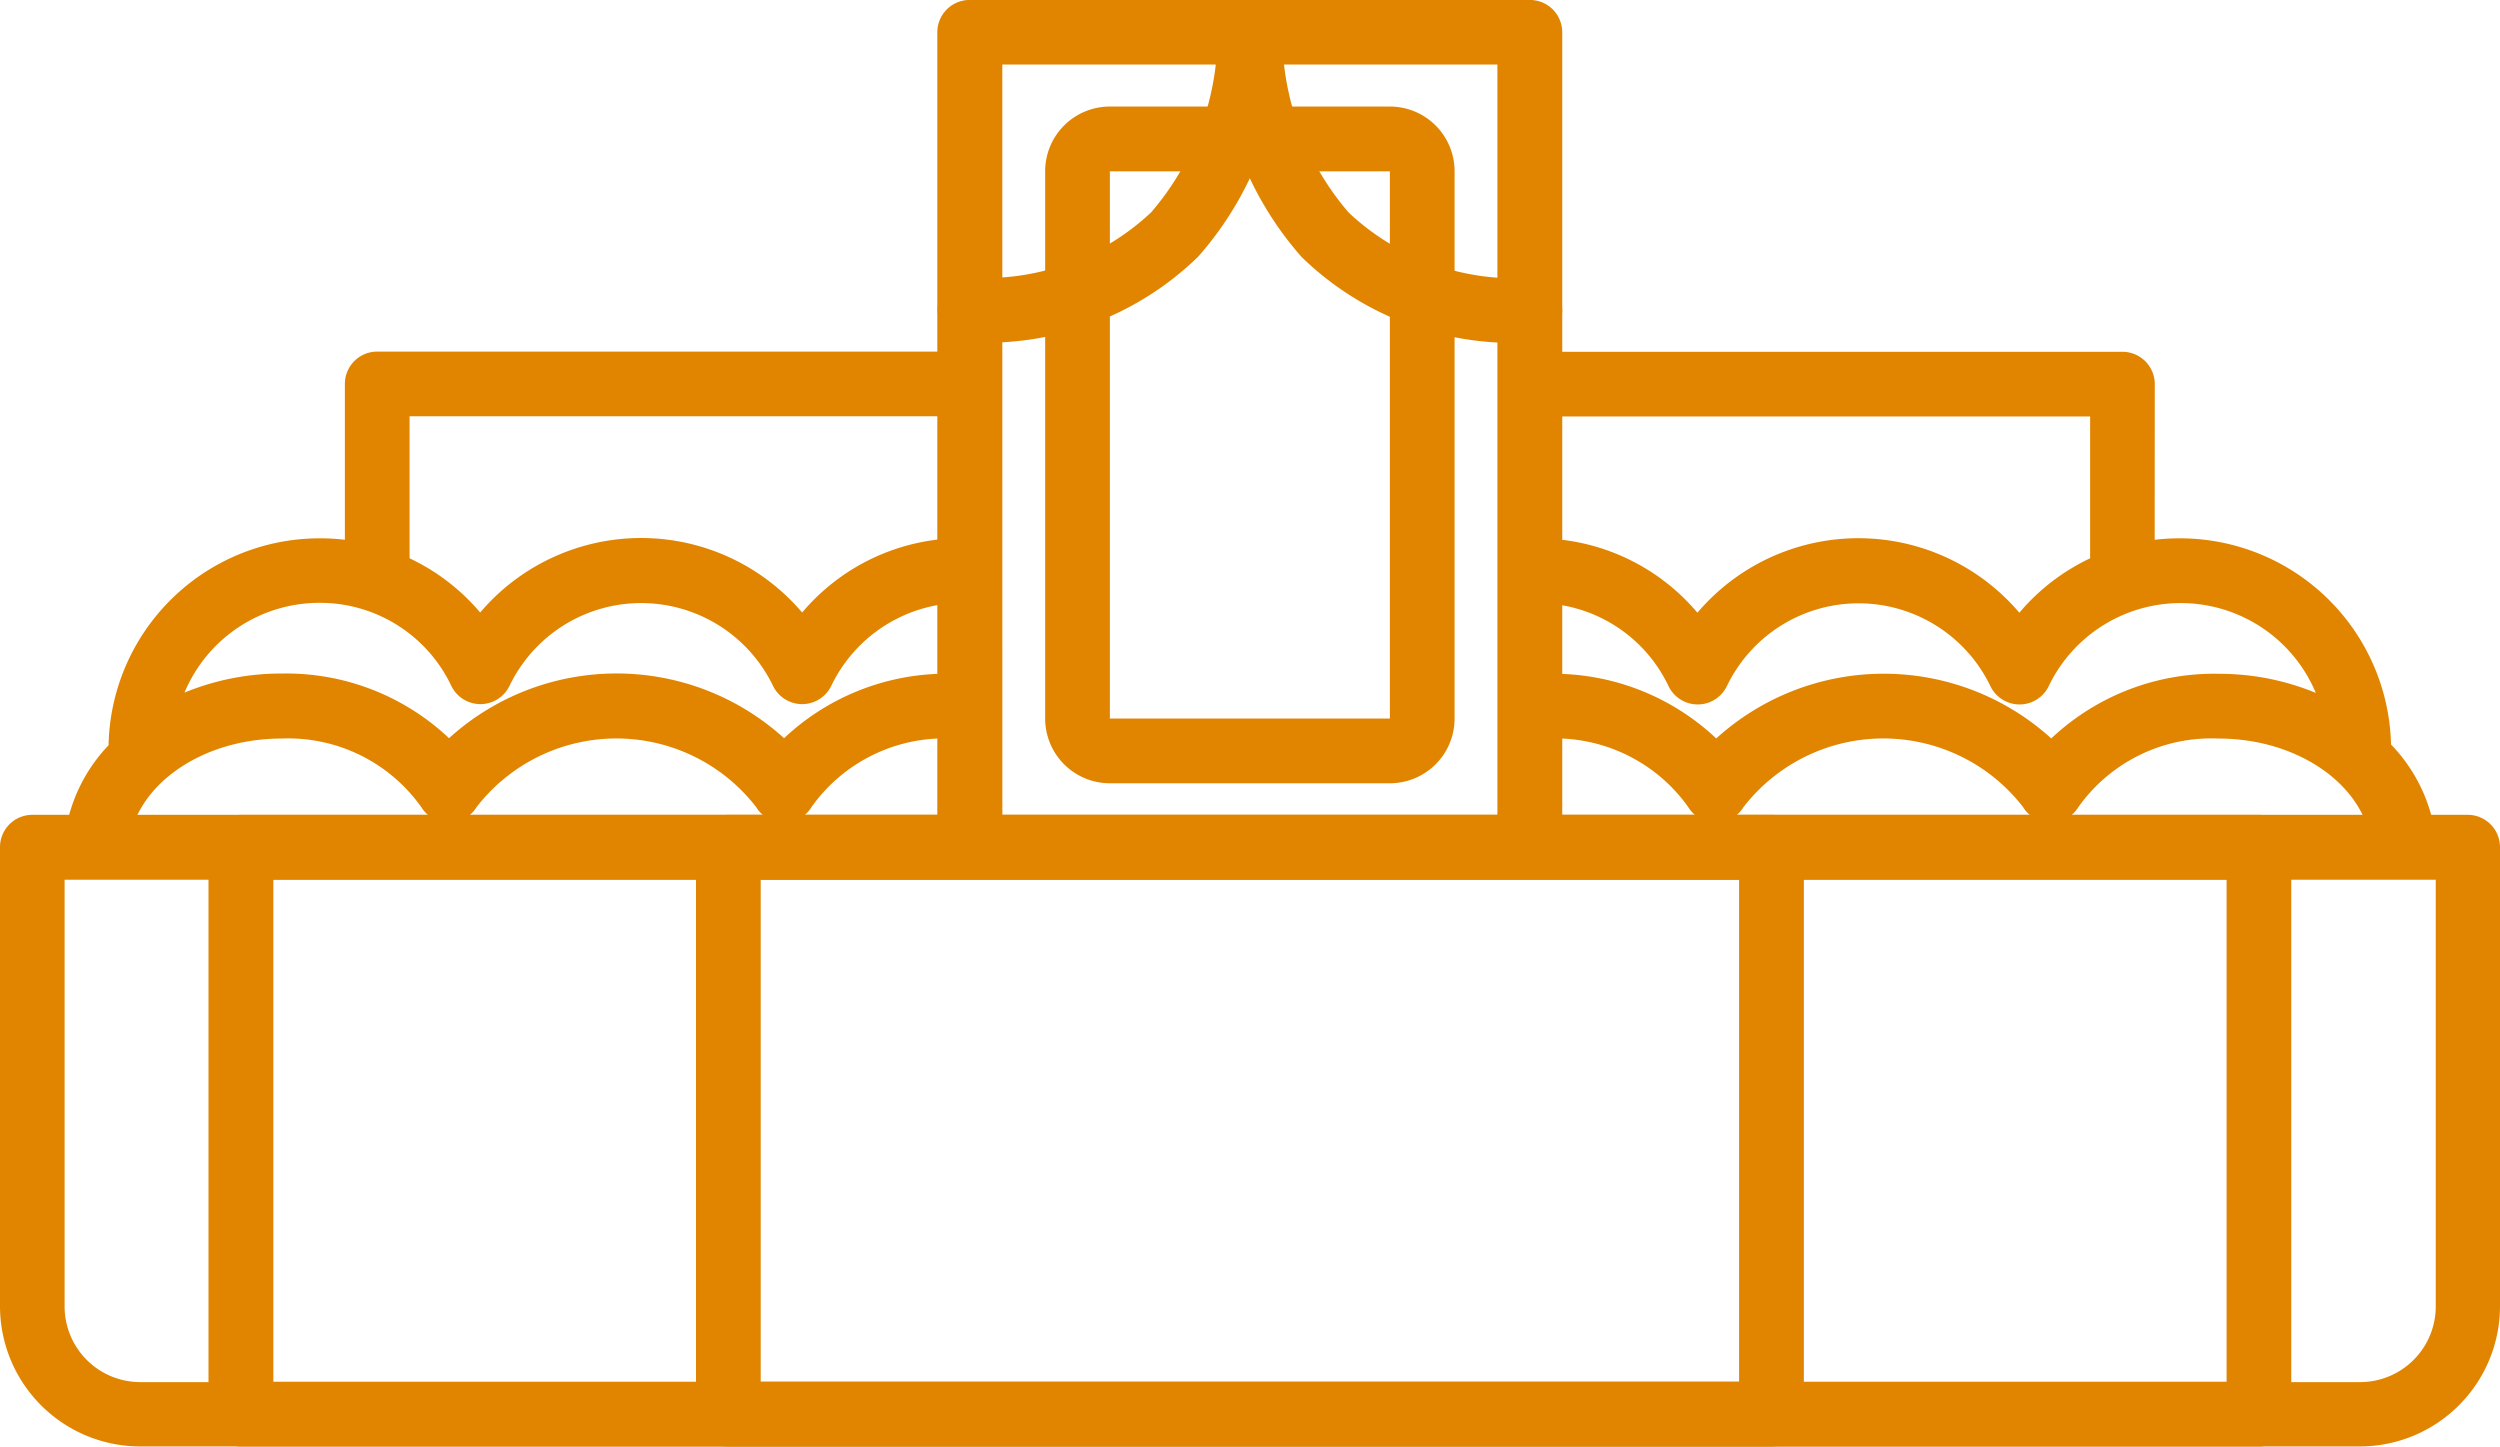
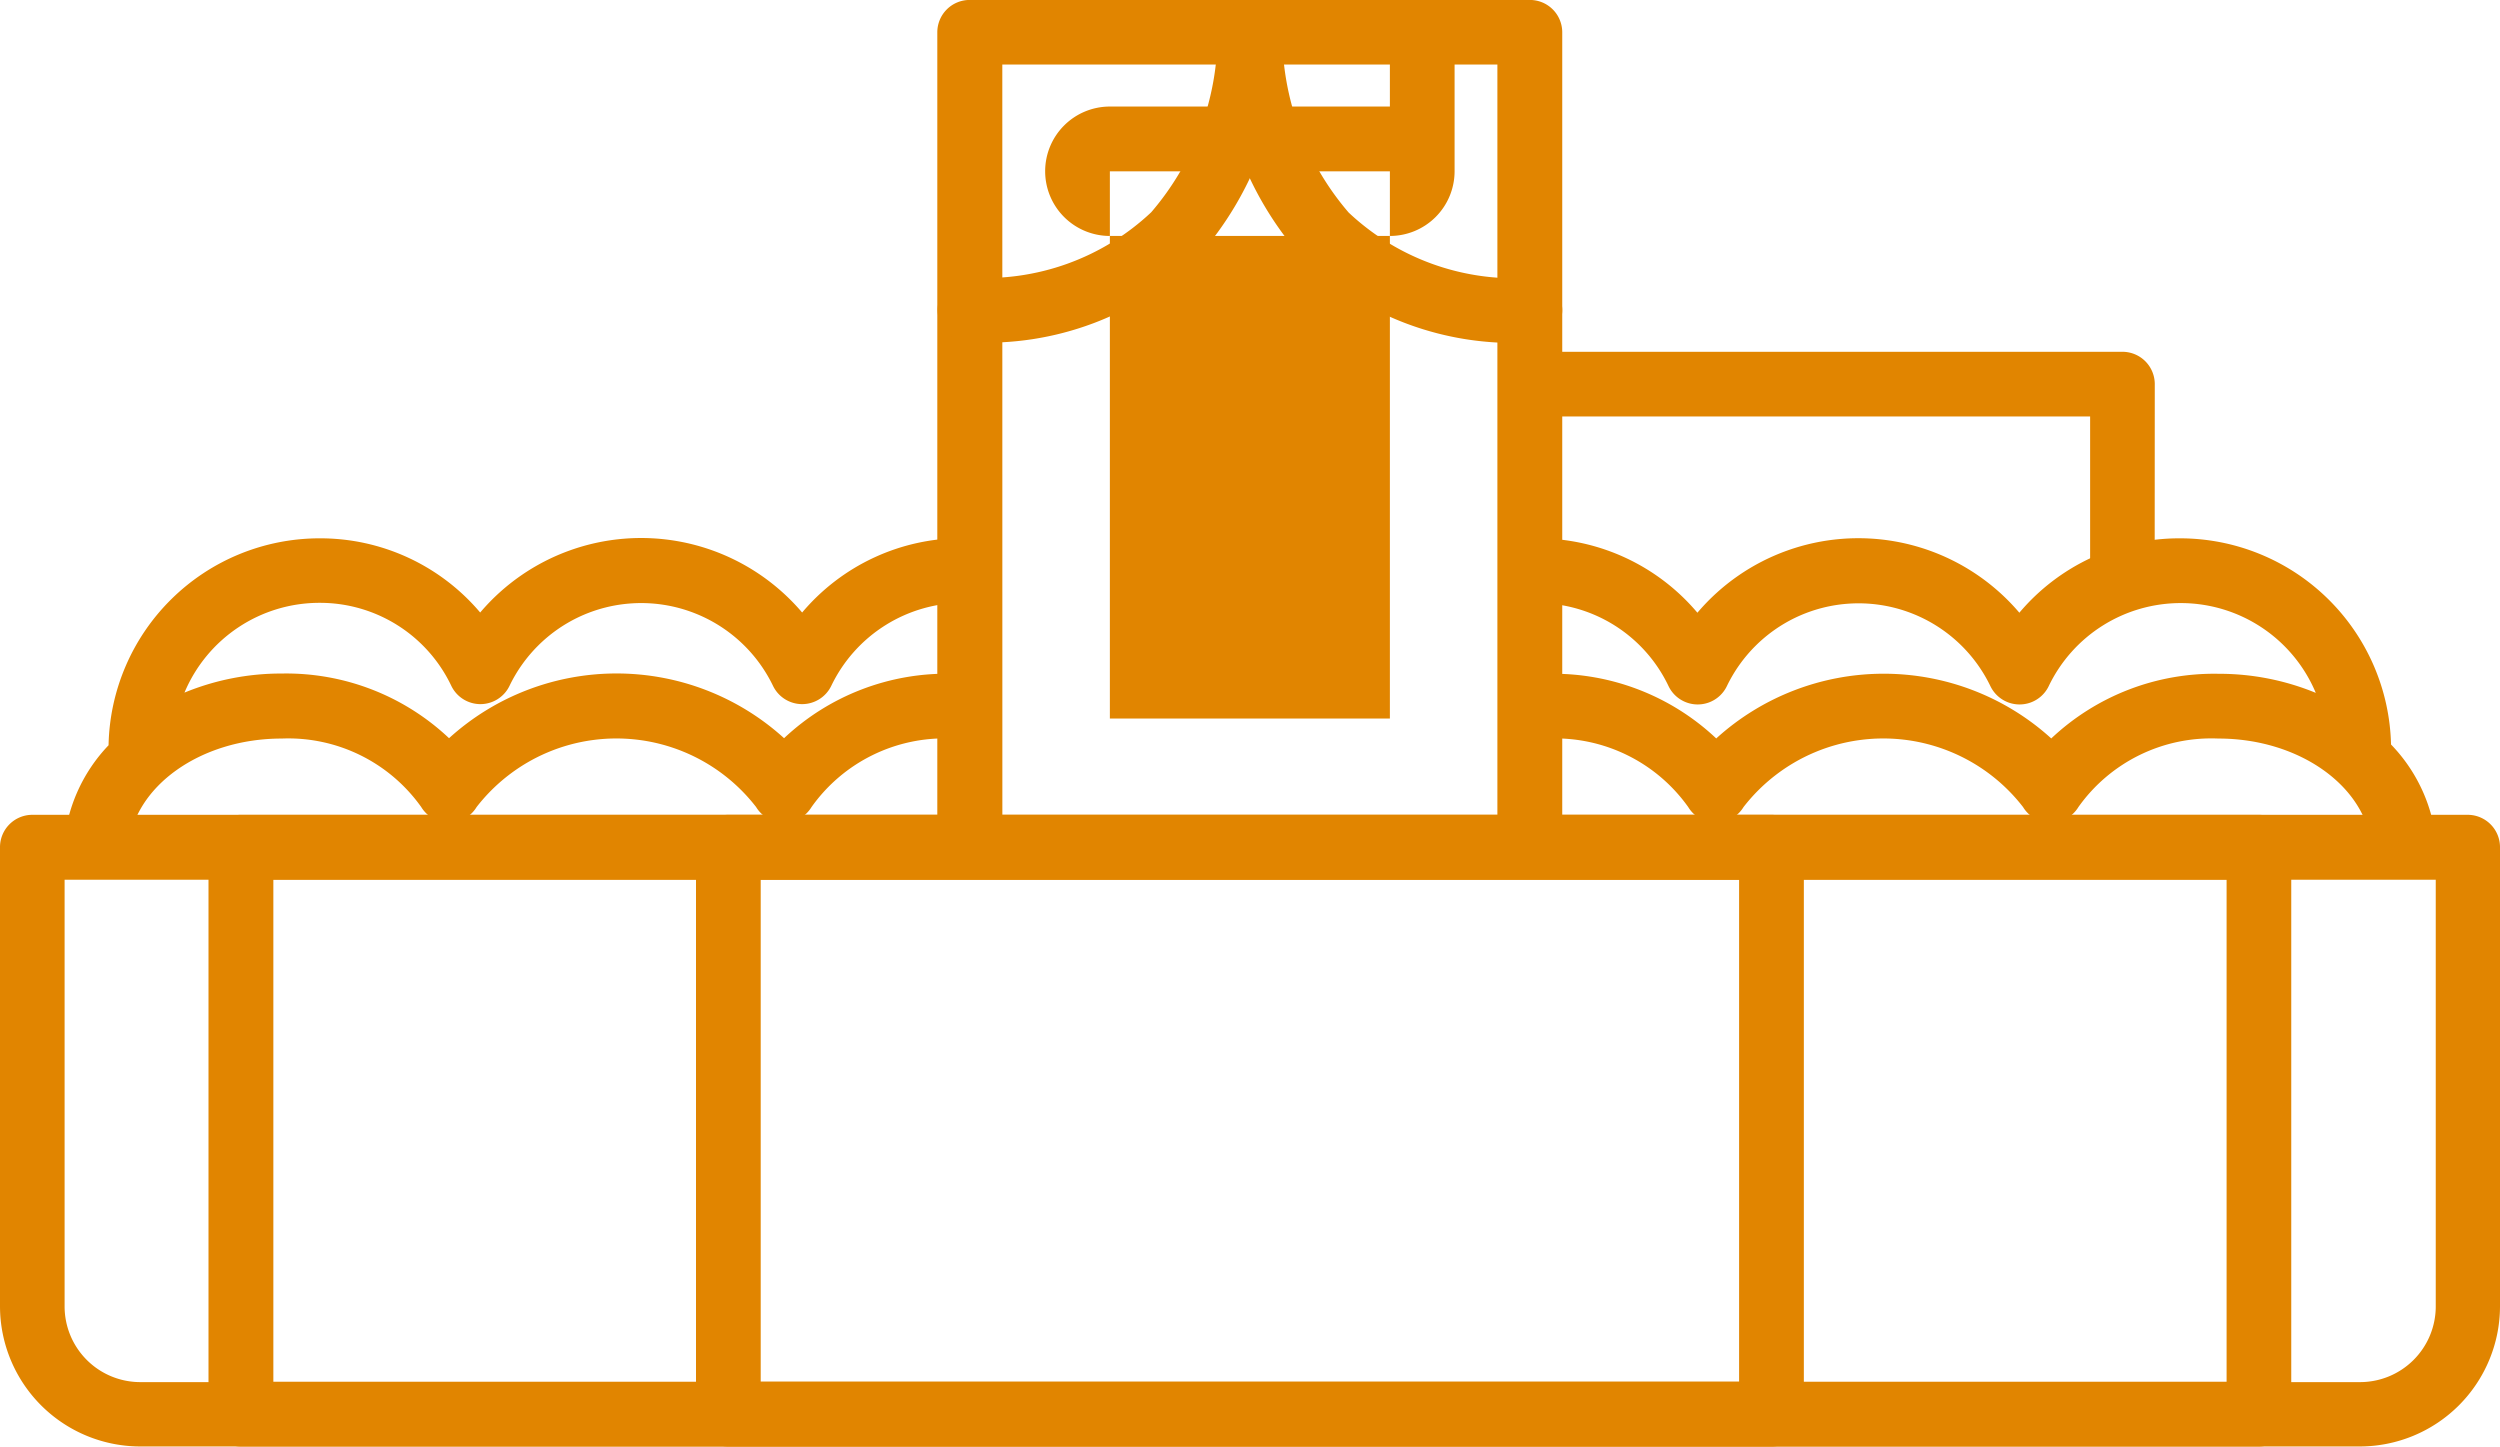
<svg xmlns="http://www.w3.org/2000/svg" width="49.533" height="28.66" viewBox="0 0 49.533 28.66">
  <g transform="translate(34.399 305.198)">
    <g transform="translate(-27.566 -305.198)">
      <g transform="translate(0 0)">
        <g transform="translate(0 6.97)">
          <path d="M101.145-276.237h0a.641.641,0,0,0-.641-.641H88.764v1.282h11.1v3.541a3.537,3.537,0,0,1,1.279-.449Z" transform="translate(-65.285 276.878)" fill="#e18500" />
-           <path d="M-5.353-275.6H5.75v-1.282H-5.994a.641.641,0,0,0-.641.641v3.736a3.561,3.561,0,0,1,1.282.445Z" transform="translate(6.635 276.878)" fill="#e18500" />
        </g>
        <path d="M52.81-287.919h-11.1c-.354,0-.641.063-.641-.291h0v-16.348a.641.641,0,0,1,.641-.641h11.1a.641.641,0,0,1,.641.641h0v16.348c0,.354-.287.291-.641.291Zm-10.452-.932h9.808v-15.068H42.357Z" transform="translate(-29.331 305.198)" fill="#e18500" />
      </g>
      <g transform="translate(13.875 2.109)">
-         <path d="M56.57-295.345V-284.5H51.022v-10.843H56.57m0-1.283H51.022a1.282,1.282,0,0,0-1.282,1.282h0V-284.5a1.282,1.282,0,0,0,1.282,1.282H56.57a1.282,1.282,0,0,0,1.282-1.282v-10.843a1.282,1.282,0,0,0-1.281-1.283Z" transform="translate(-49.74 296.628)" fill="#e18500" />
+         <path d="M56.57-295.345V-284.5H51.022v-10.843H56.57m0-1.283H51.022a1.282,1.282,0,0,0-1.282,1.282h0a1.282,1.282,0,0,0,1.282,1.282H56.57a1.282,1.282,0,0,0,1.282-1.282v-10.843a1.282,1.282,0,0,0-1.281-1.283Z" transform="translate(-49.74 296.628)" fill="#e18500" />
      </g>
      <g transform="translate(11.744 0.005)">
        <path d="M69.81-298.39a6.012,6.012,0,0,1-4.522-1.693,6.664,6.664,0,0,1-1.665-4.478.641.641,0,0,1,.674-.606.641.641,0,0,1,.607.651,5.436,5.436,0,0,0,1.315,3.551,4.793,4.793,0,0,0,3.592,1.293.641.641,0,0,1,.64.642.641.641,0,0,1-.64.64Z" transform="translate(-58.075 305.171)" fill="#e18500" />
        <path d="M41.723-298.4a.641.641,0,0,1-.642-.64.641.641,0,0,1,.64-.642h0a4.793,4.793,0,0,0,3.592-1.293,5.436,5.436,0,0,0,1.315-3.555.641.641,0,0,1,.63-.651.641.641,0,0,1,.651.607,6.664,6.664,0,0,1-1.665,4.478A6.013,6.013,0,0,1,41.723-298.4Z" transform="translate(-41.081 305.176)" fill="#e18500" />
      </g>
    </g>
    <g transform="translate(-34.399 -294.532)">
      <g transform="translate(1.262 0)">
        <path d="M-11.679-259.177A4.7,4.7,0,0,0-15-257.9a4.936,4.936,0,0,0-6.638,0,4.7,4.7,0,0,0-3.318-1.281,5.023,5.023,0,0,0-1.924.378,2.9,2.9,0,0,1,2.675-1.779,2.881,2.881,0,0,1,2.612,1.645.641.641,0,0,0,.577.362.641.641,0,0,0,.576-.362,2.9,2.9,0,0,1,1.355-1.355,2.9,2.9,0,0,1,3.866,1.355.641.641,0,0,0,.577.362.641.641,0,0,0,.577-.362,2.9,2.9,0,0,1,2.621-1.645c.042,0,.083,0,.125.006v-1.281c-.046,0-.09-.007-.136-.007a4.148,4.148,0,0,0-3.187,1.474,4.158,4.158,0,0,0-.479-.479,4.183,4.183,0,0,0-5.9.479A4.146,4.146,0,0,0-24.2-261.86h-.006a4.183,4.183,0,0,0-4.178,4.1,3.224,3.224,0,0,0-.888,2.022h1.282c.1-1.2,1.421-2.155,3.038-2.155h0a3.232,3.232,0,0,1,2.763,1.357.639.639,0,0,0,.217.216.641.641,0,0,0,.88-.216,3.516,3.516,0,0,1,.623-.623,3.5,3.5,0,0,1,4.915.623.642.642,0,0,0,.549.309.641.641,0,0,0,.549-.309,3.231,3.231,0,0,1,2.774-1.357c.124,0,.246.008.366.018v-1.285C-11.436-259.17-11.556-259.177-11.679-259.177Z" transform="translate(29.273 261.86)" fill="#e18500" />
        <path d="M105.825-257.775a4.183,4.183,0,0,0-4.177-4.085,4.147,4.147,0,0,0-3.187,1.474,4.175,4.175,0,0,0-.479-.479,4.183,4.183,0,0,0-5.9.479A4.148,4.148,0,0,0,88.9-261.86c-.045,0-.089.005-.134.007v1.282c.045,0,.089-.006.134-.006a2.883,2.883,0,0,1,2.61,1.645.639.639,0,0,0,.3.3.641.641,0,0,0,.856-.3,2.9,2.9,0,0,1,1.355-1.355,2.9,2.9,0,0,1,3.866,1.355.641.641,0,0,0,.3.3.641.641,0,0,0,.856-.3,2.9,2.9,0,0,1,2.622-1.645,2.9,2.9,0,0,1,2.669,1.779,5.024,5.024,0,0,0-1.923-.378,4.7,4.7,0,0,0-3.318,1.281,4.936,4.936,0,0,0-6.638,0,4.705,4.705,0,0,0-3.318-1.281c-.124,0-.245.007-.366.016v1.285c.12-.011.241-.018.365-.018h0a3.233,3.233,0,0,1,2.764,1.357.636.636,0,0,0,.216.216.641.641,0,0,0,.88-.216,3.507,3.507,0,0,1,.623-.623,3.5,3.5,0,0,1,4.915.623.641.641,0,0,0,.549.309.642.642,0,0,0,.548-.309,3.233,3.233,0,0,1,2.774-1.357c1.611,0,2.932.954,3.036,2.155h1.287A3.228,3.228,0,0,0,105.825-257.775Z" transform="translate(-59.713 261.86)" fill="#e18500" />
      </g>
      <path d="M12.357-227.071H-31.625a2.781,2.781,0,0,1-2.774-2.774v-9.1a.641.641,0,0,1,.641-.641H14.493a.641.641,0,0,1,.641.641h0v9.1A2.781,2.781,0,0,1,12.357-227.071ZM-33.119-238.3v8.454a1.5,1.5,0,0,0,1.5,1.5h43.98a1.5,1.5,0,0,0,1.5-1.5V-238.3Z" transform="translate(34.399 245.064)" fill="#e18500" />
    </g>
    <g transform="translate(-30.268 -289.053)">
      <path d="M23.012-227.083H-16.972a.641.641,0,0,1-.641-.641h0v-11.232a.641.641,0,0,1,.641-.641H23.012a.641.641,0,0,1,.641.641h0v11.232a.641.641,0,0,1-.641.641Zm-39.34-1.282h38.7v-9.95h-38.7Z" transform="translate(17.613 239.597)" fill="#e18500" />
    </g>
    <g transform="translate(-20.609 -289.053)">
      <path d="M42.942-227.083H22.274a.641.641,0,0,1-.641-.641h0v-11.232a.641.641,0,0,1,.641-.641H42.942a.641.641,0,0,1,.641.641h0v11.232a.641.641,0,0,1-.641.641Zm-20.027-1.282H42.3v-9.95H22.915Z" transform="translate(-21.633 239.597)" fill="#e18500" />
    </g>
  </g>
</svg>